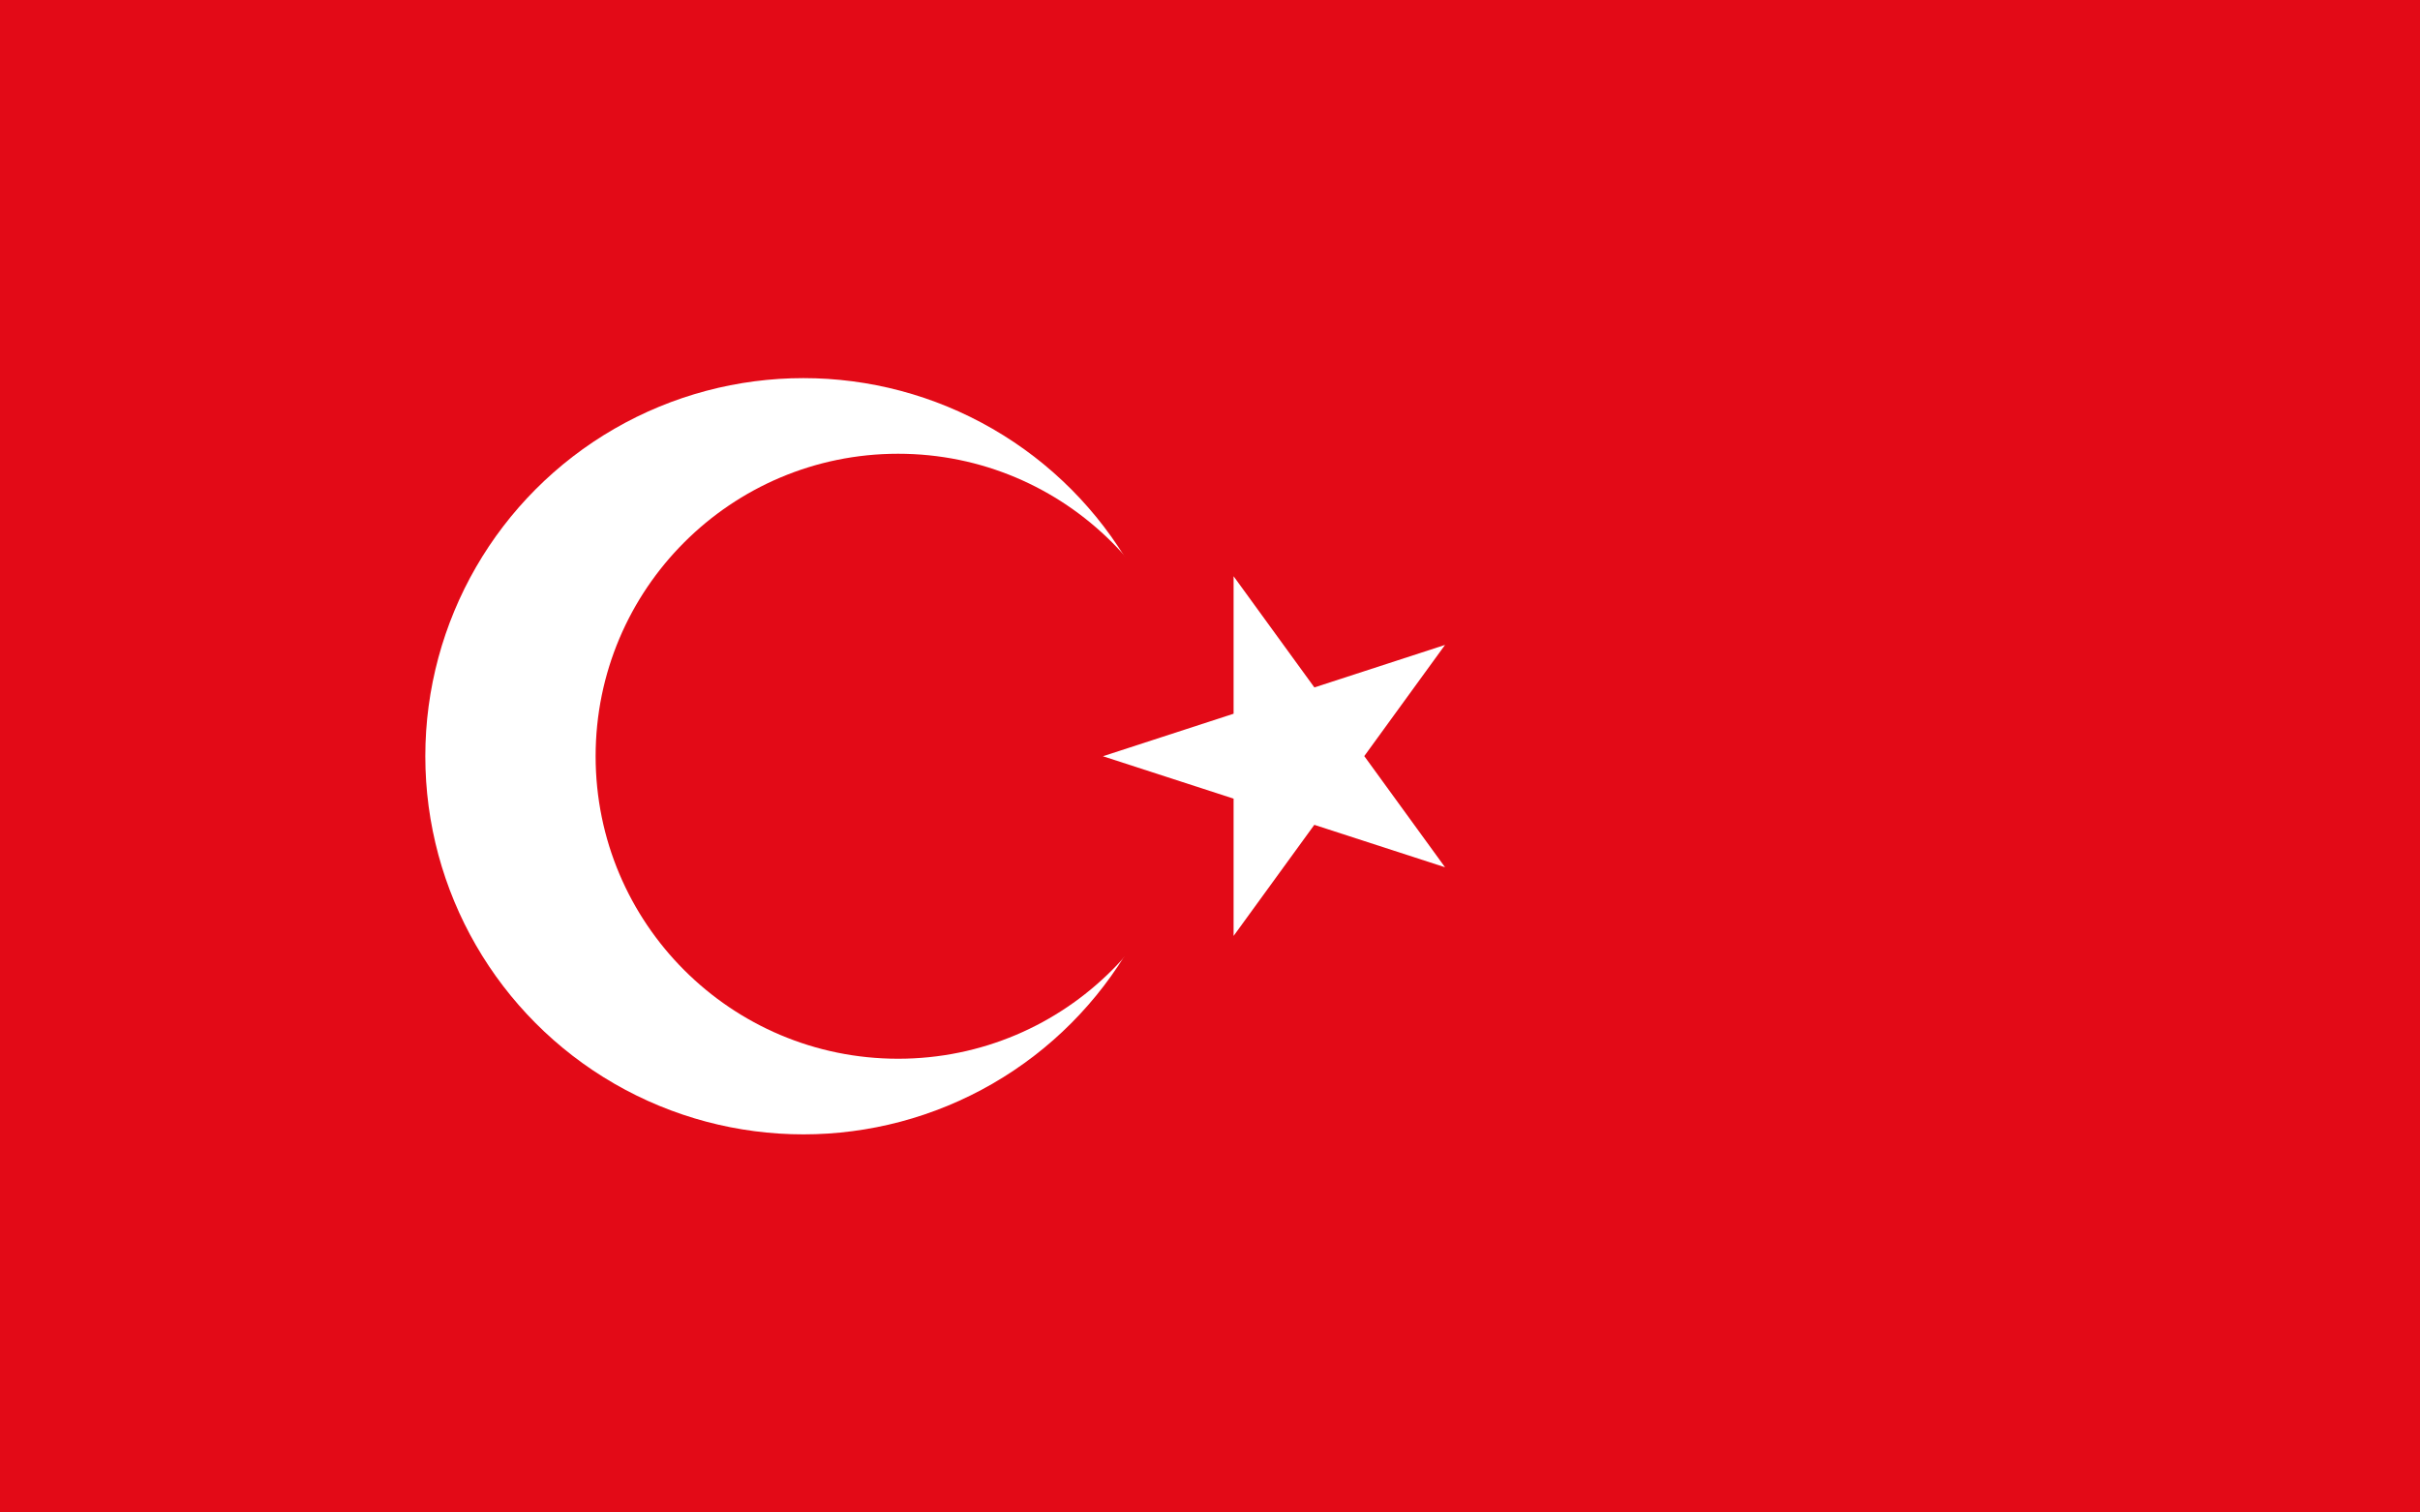
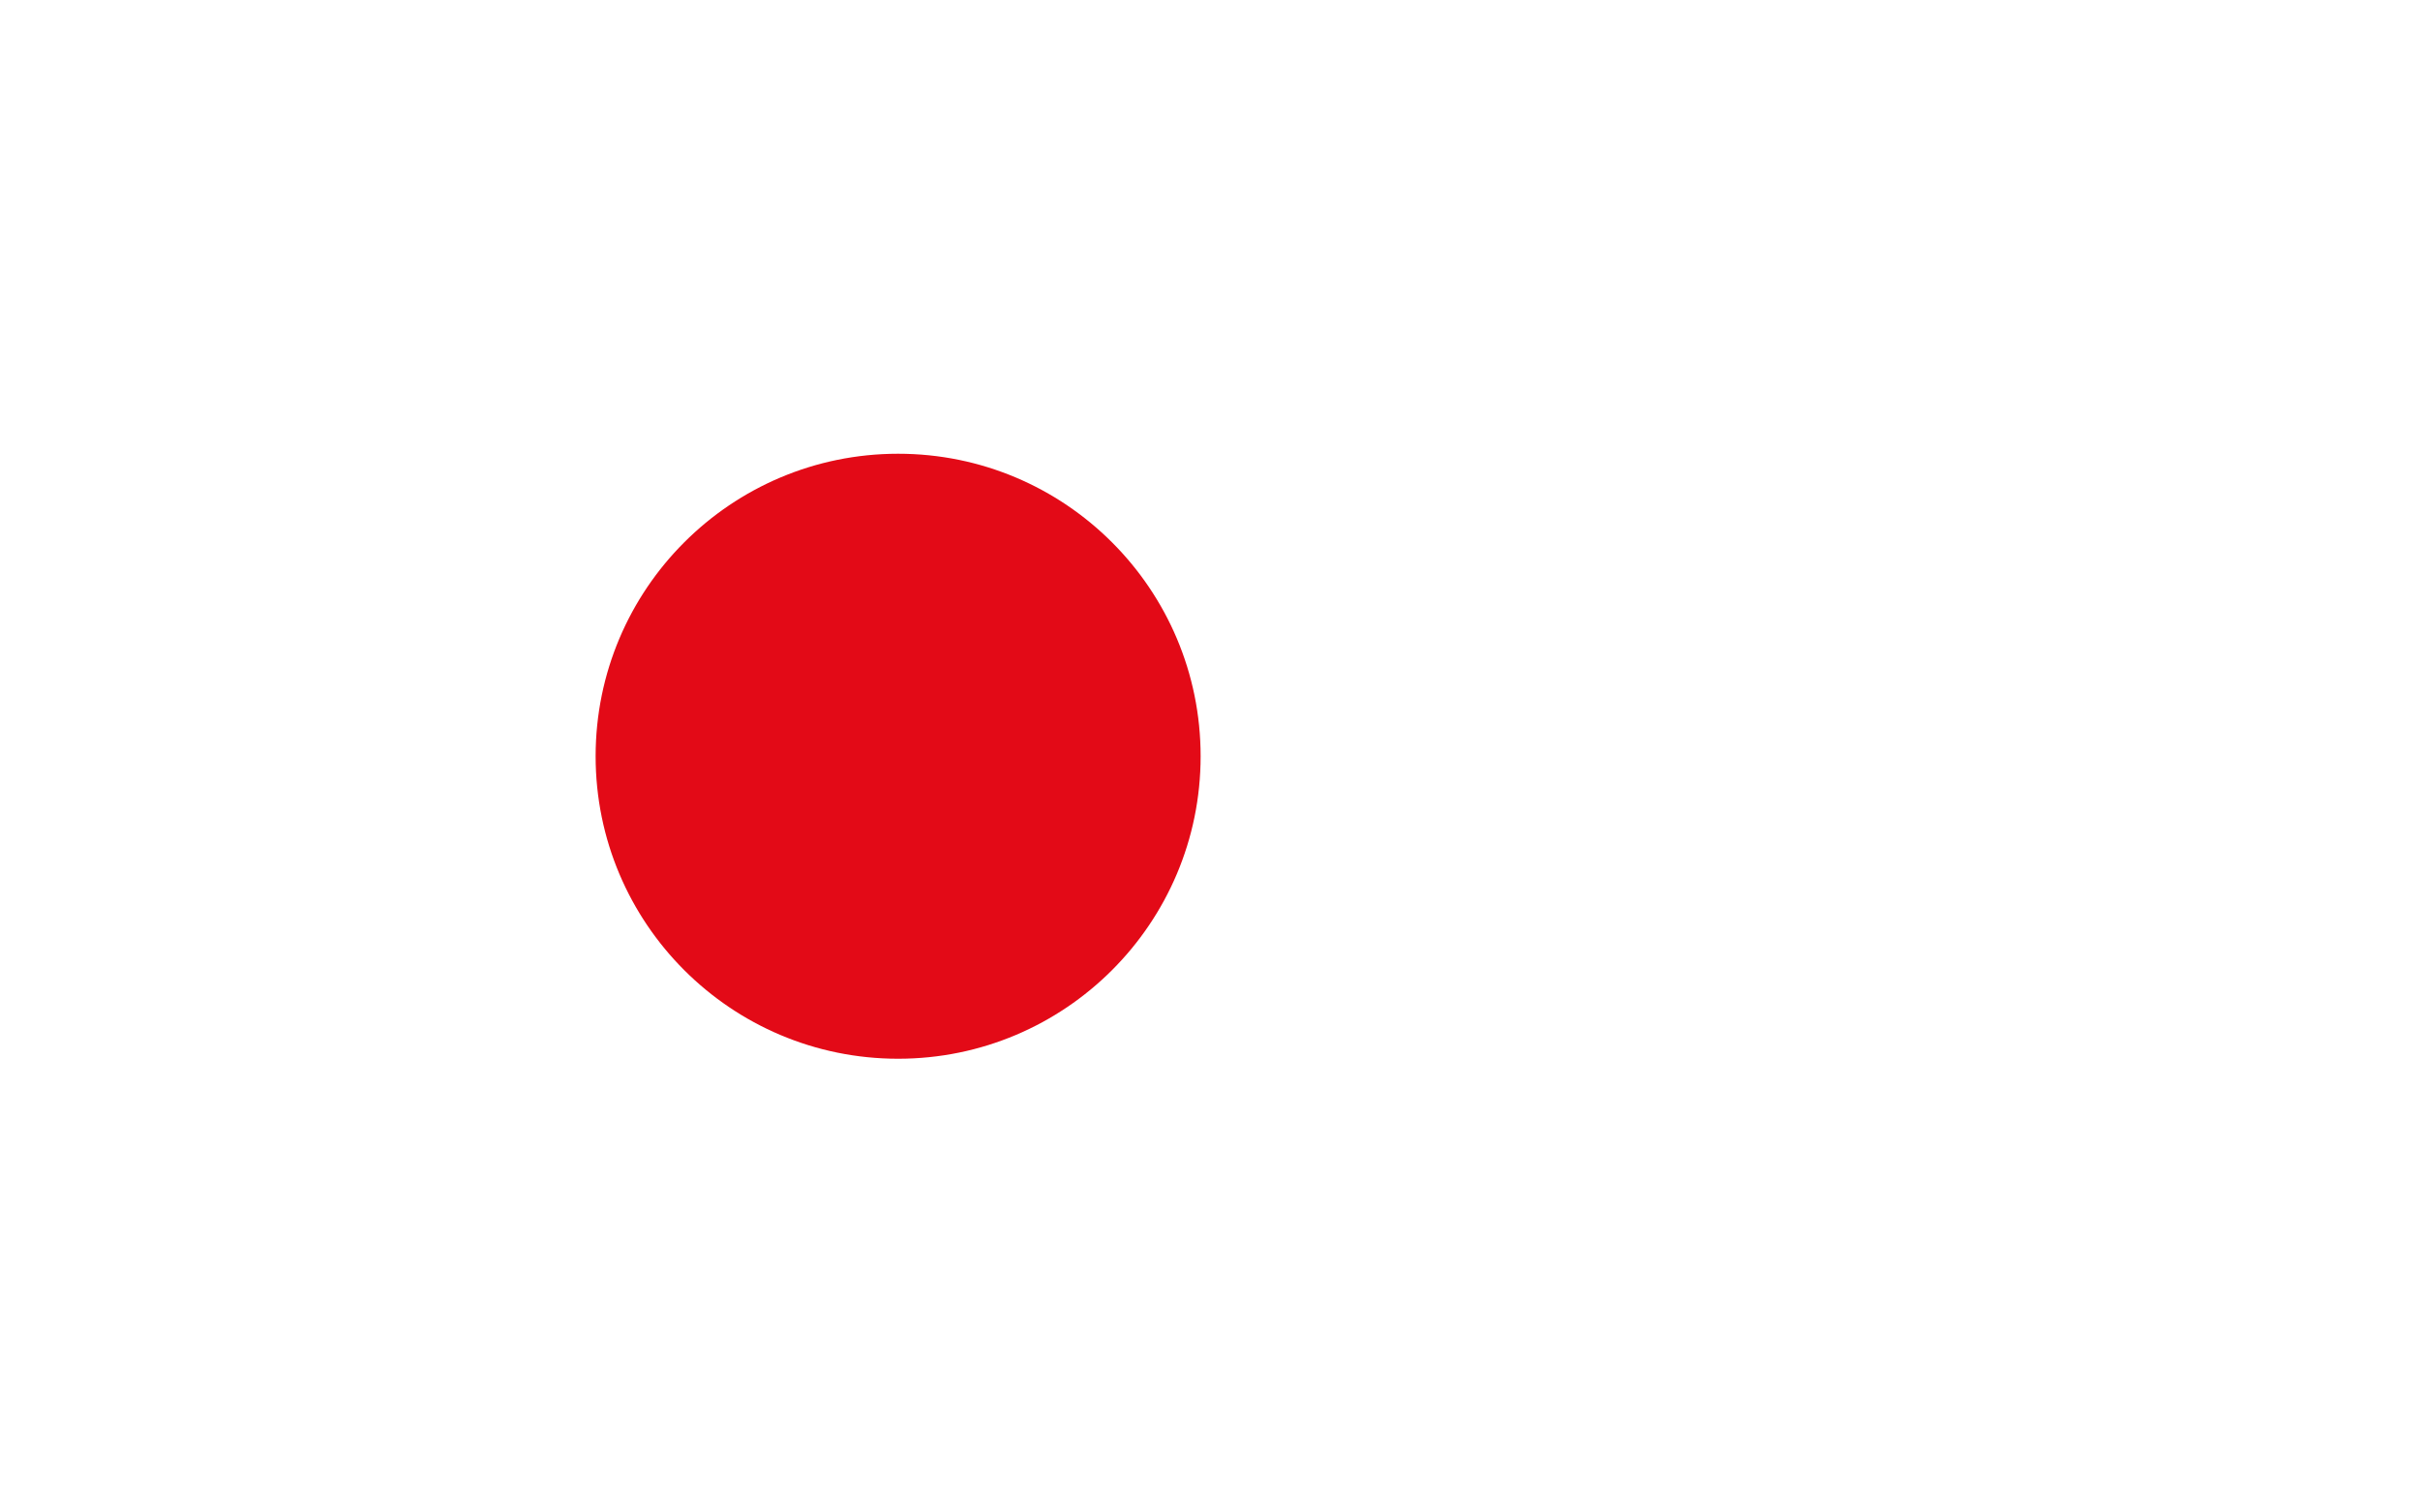
<svg xmlns="http://www.w3.org/2000/svg" version="1.1" id="Ebene_1" x="0px" y="0px" viewBox="0 0 800 500" style="enable-background:new 0 0 800 500;" xml:space="preserve">
  <style type="text/css">
	.st0{fill:#E30A17;}
	.st1{fill:#FFFFFF;}
</style>
-   <path class="st0" d="M0,0h800v500H0V0z" />
-   <circle class="st1" cx="265.6" cy="250" r="125" />
  <circle class="st0" cx="296.9" cy="250" r="100" />
-   <path class="st1" d="M364.6,250l113.1,36.7l-69.9-96.2v118.9l69.9-96.2L364.6,250z" />
</svg>